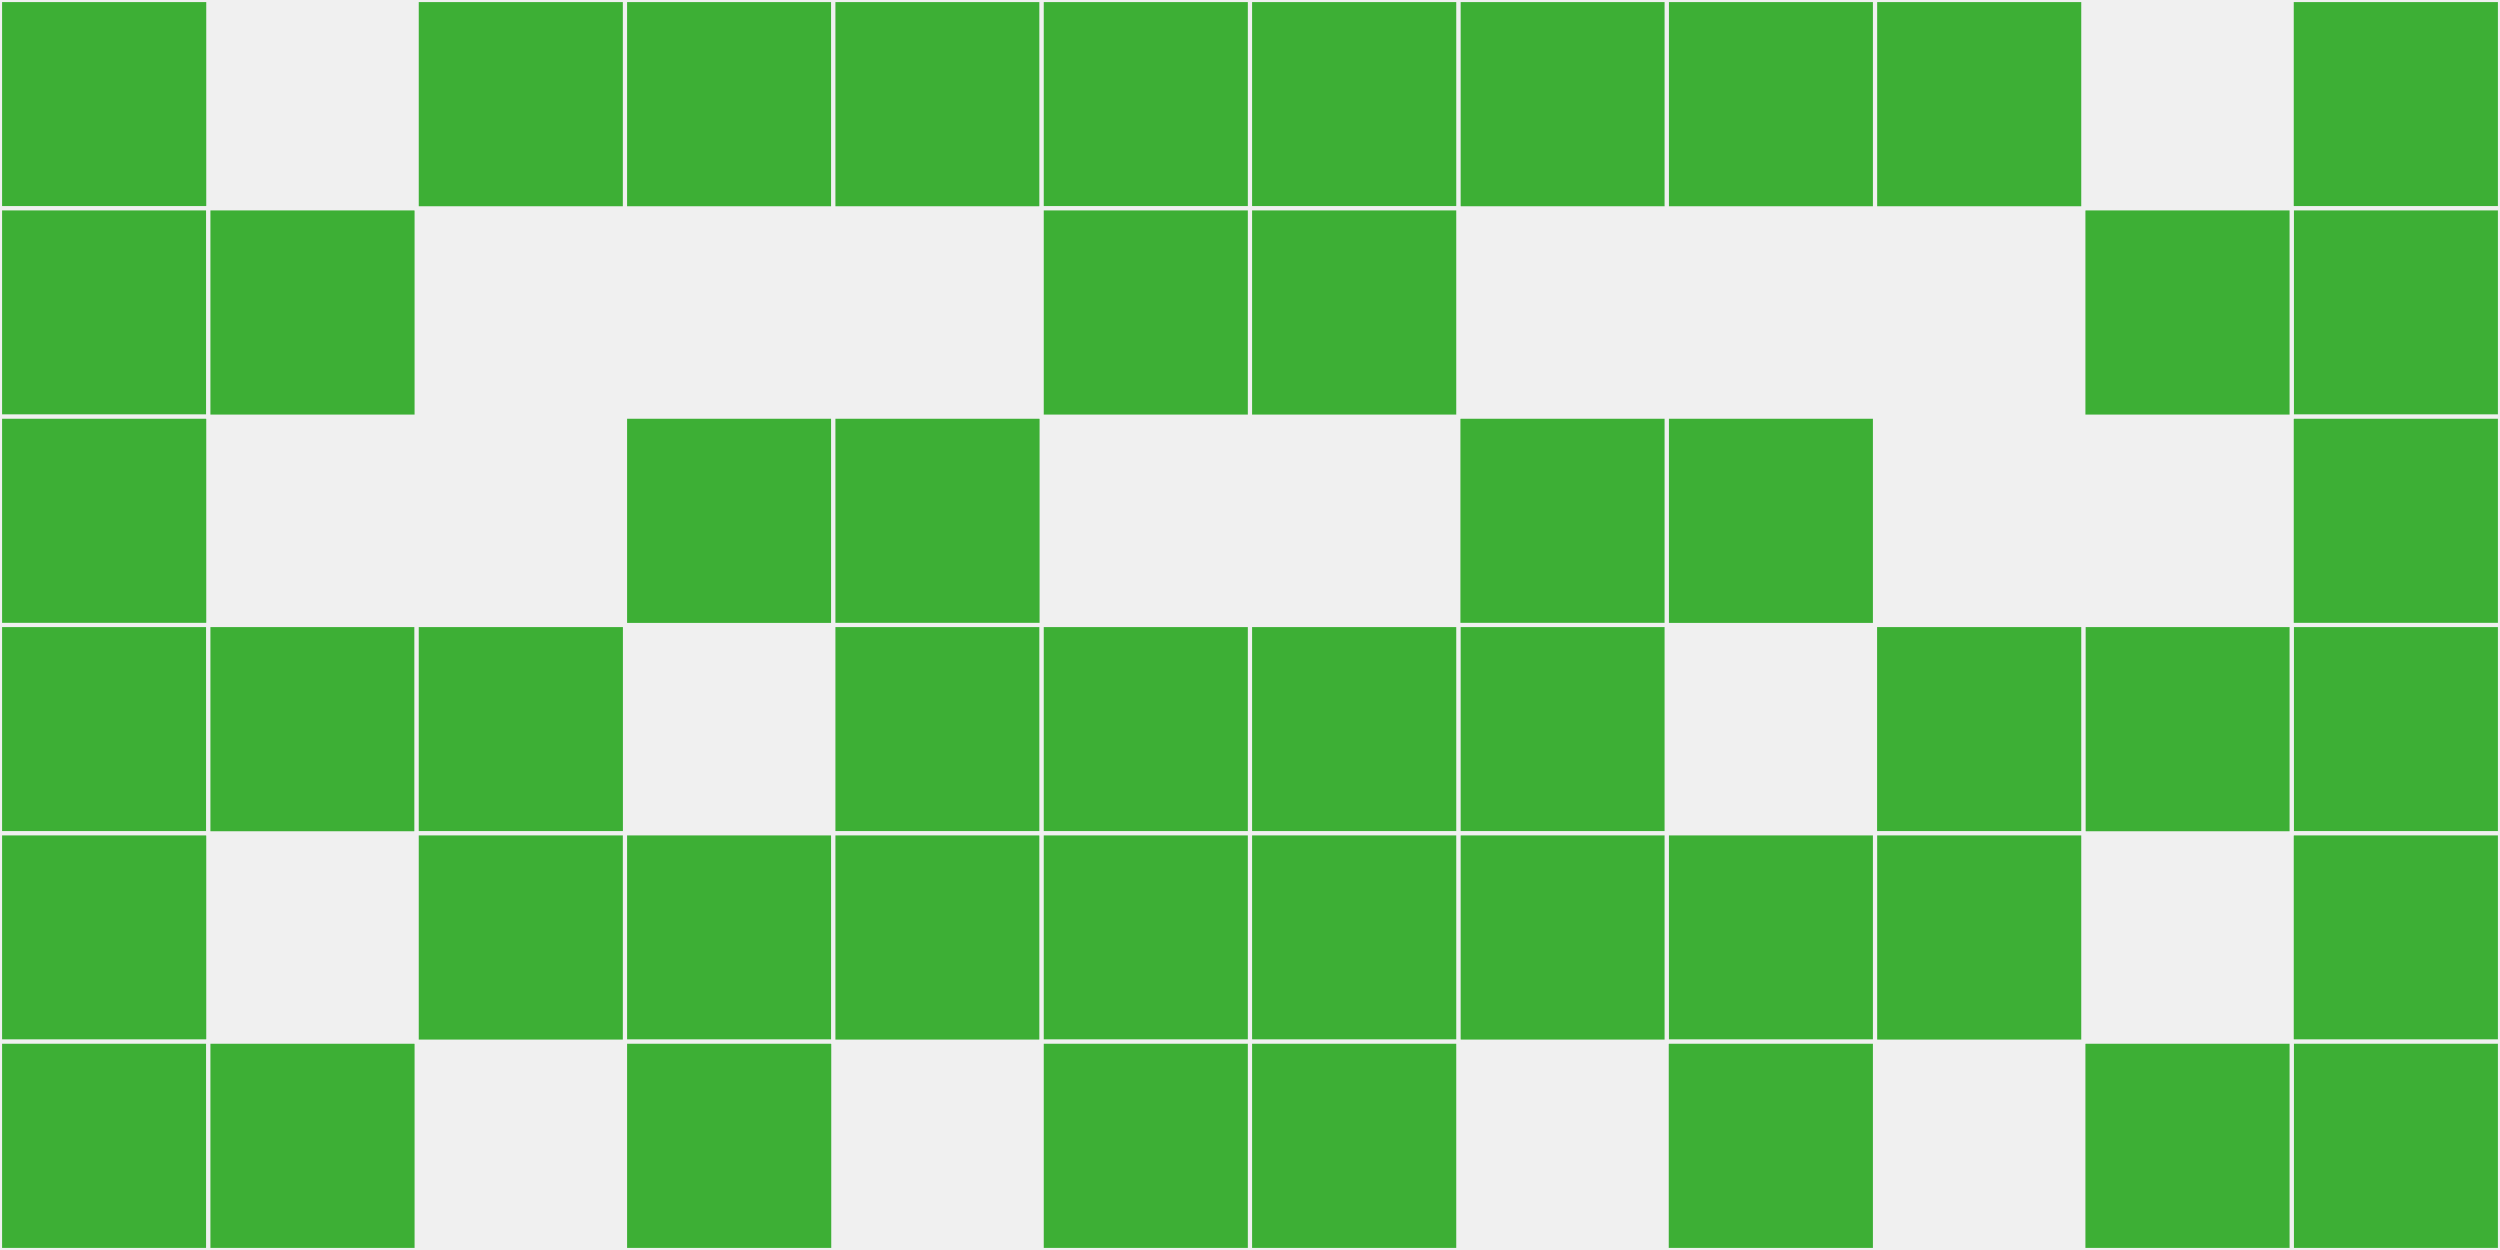
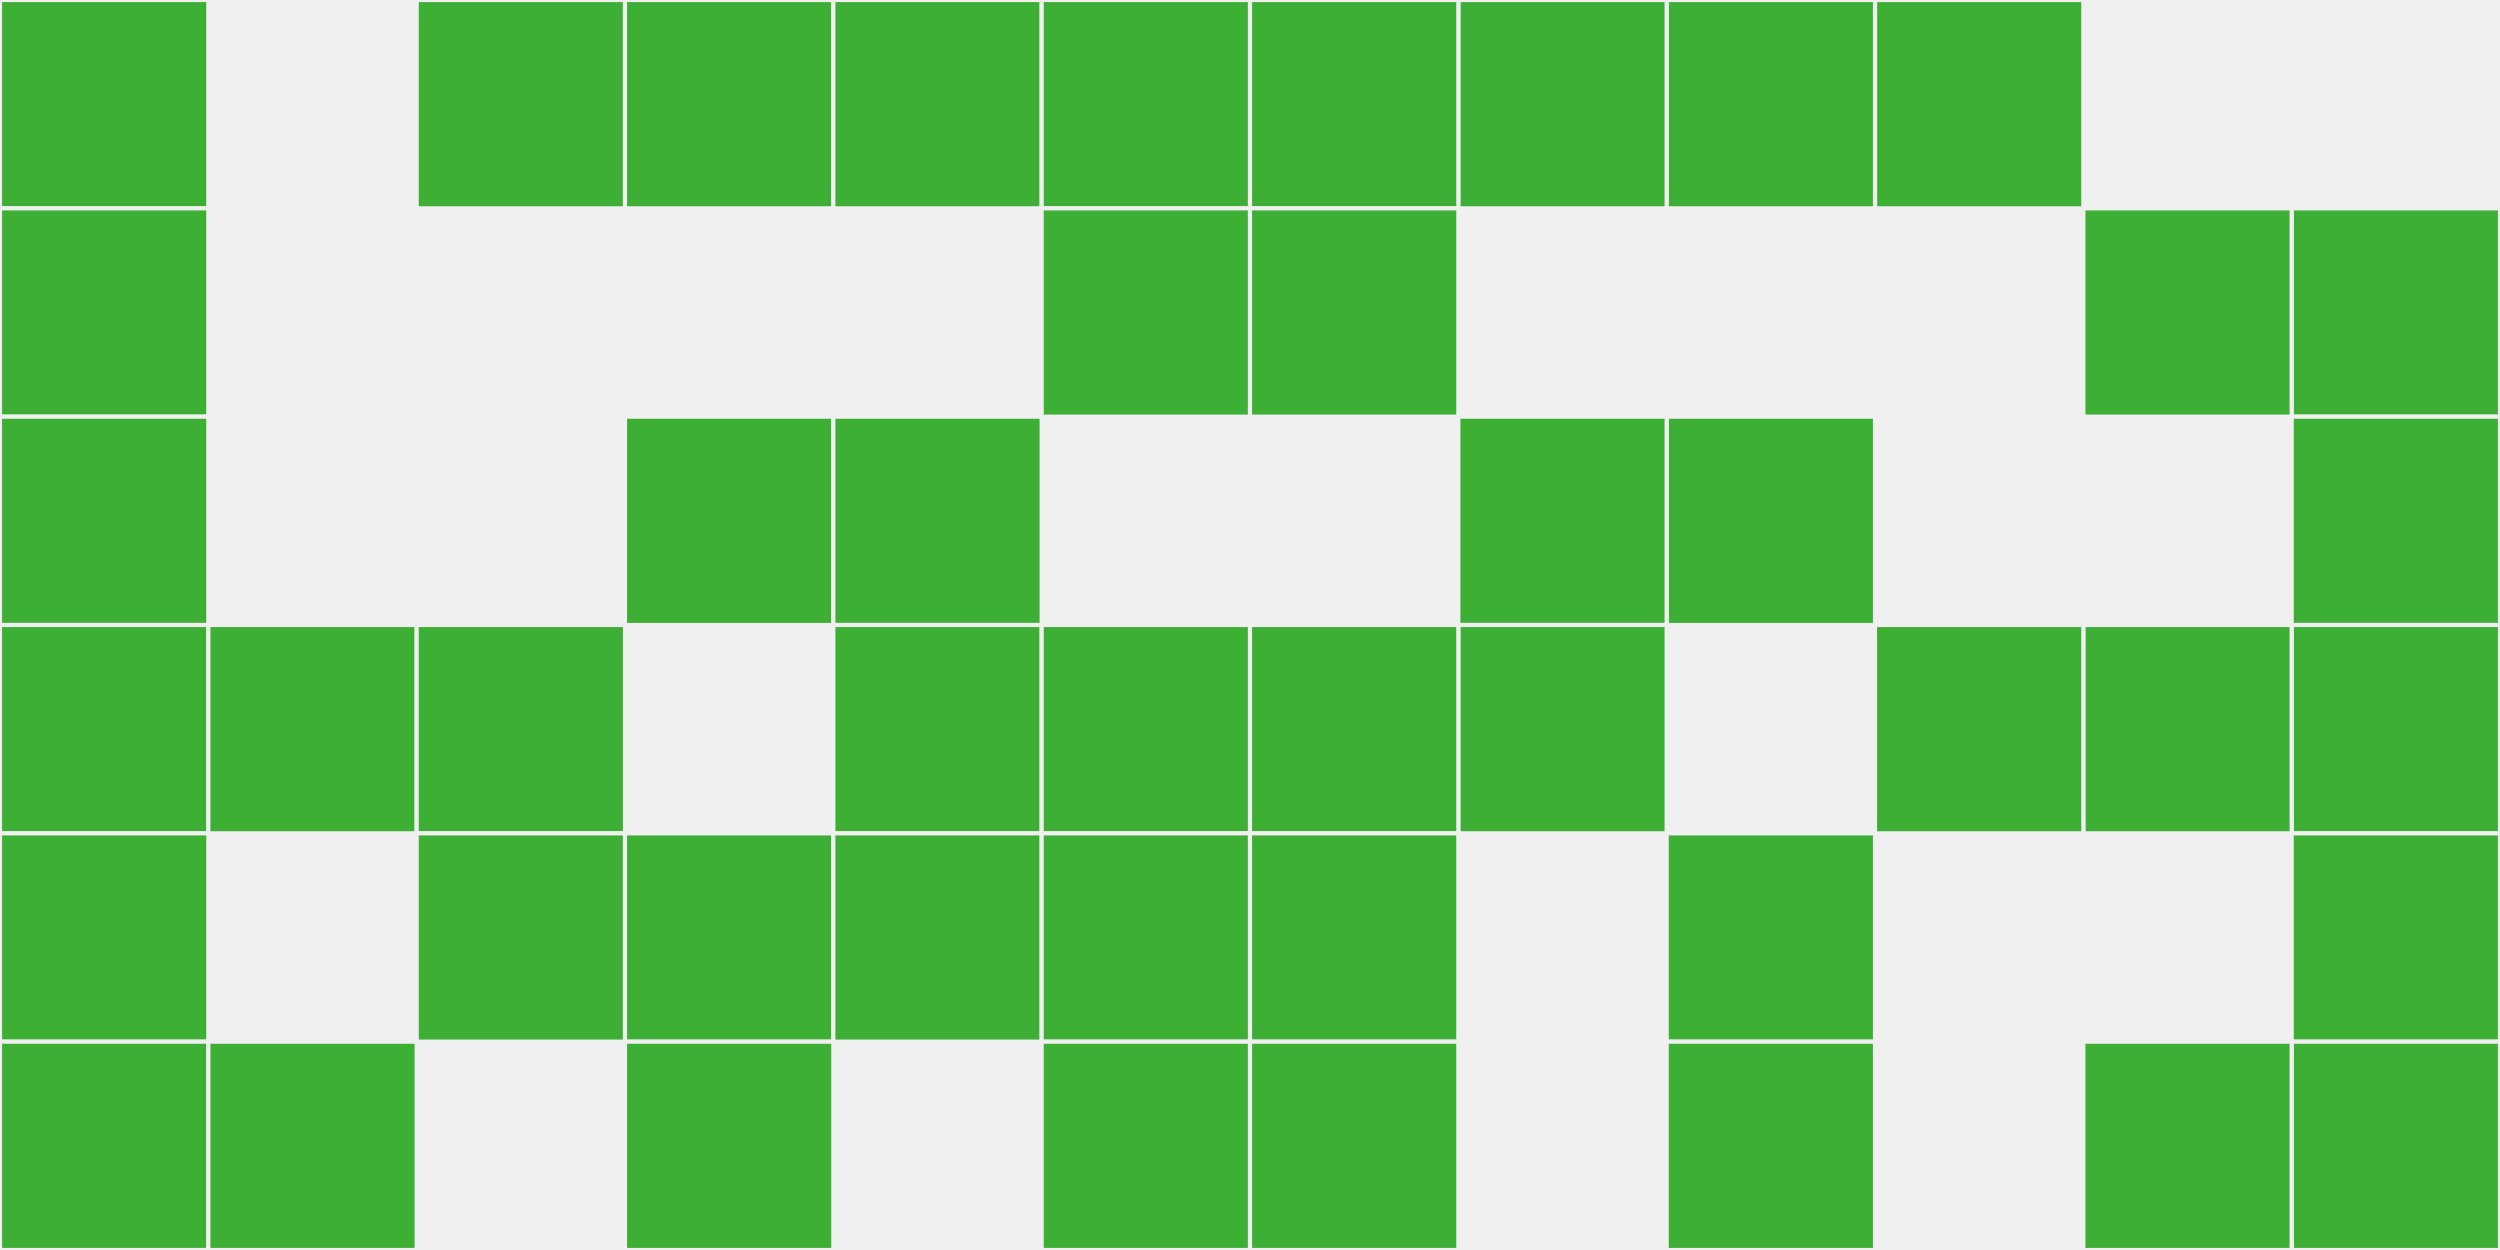
<svg xmlns="http://www.w3.org/2000/svg" width="12" height="6" viewBox="0 0 12 6" viewport-fill="red">
  <rect x="0" y="0" width="12" height="6" fill="#f0f0f0" />
  <rect x="0" y="0" width="1" height="1" fill="#3daf35" stroke="#f0f0f0" stroke-width="0.02" />
-   <rect x="11" y="0" width="1" height="1" fill="#3daf35" stroke="#f0f0f0" stroke-width="0.02" />
  <rect x="0" y="1" width="1" height="1" fill="#3daf35" stroke="#f0f0f0" stroke-width="0.02" />
  <rect x="11" y="1" width="1" height="1" fill="#3daf35" stroke="#f0f0f0" stroke-width="0.02" />
  <rect x="0" y="2" width="1" height="1" fill="#3daf35" stroke="#f0f0f0" stroke-width="0.02" />
  <rect x="11" y="2" width="1" height="1" fill="#3daf35" stroke="#f0f0f0" stroke-width="0.02" />
  <rect x="0" y="3" width="1" height="1" fill="#3daf35" stroke="#f0f0f0" stroke-width="0.02" />
  <rect x="11" y="3" width="1" height="1" fill="#3daf35" stroke="#f0f0f0" stroke-width="0.02" />
  <rect x="0" y="4" width="1" height="1" fill="#3daf35" stroke="#f0f0f0" stroke-width="0.02" />
  <rect x="11" y="4" width="1" height="1" fill="#3daf35" stroke="#f0f0f0" stroke-width="0.02" />
  <rect x="0" y="5" width="1" height="1" fill="#3daf35" stroke="#f0f0f0" stroke-width="0.02" />
  <rect x="11" y="5" width="1" height="1" fill="#3daf35" stroke="#f0f0f0" stroke-width="0.02" />
-   <rect x="1" y="1" width="1" height="1" fill="#3daf35" stroke="#f0f0f0" stroke-width="0.02" />
  <rect x="10" y="1" width="1" height="1" fill="#3daf35" stroke="#f0f0f0" stroke-width="0.02" />
  <rect x="1" y="3" width="1" height="1" fill="#3daf35" stroke="#f0f0f0" stroke-width="0.02" />
  <rect x="10" y="3" width="1" height="1" fill="#3daf35" stroke="#f0f0f0" stroke-width="0.02" />
  <rect x="1" y="5" width="1" height="1" fill="#3daf35" stroke="#f0f0f0" stroke-width="0.02" />
  <rect x="10" y="5" width="1" height="1" fill="#3daf35" stroke="#f0f0f0" stroke-width="0.02" />
  <rect x="2" y="0" width="1" height="1" fill="#3daf35" stroke="#f0f0f0" stroke-width="0.02" />
  <rect x="9" y="0" width="1" height="1" fill="#3daf35" stroke="#f0f0f0" stroke-width="0.02" />
  <rect x="2" y="3" width="1" height="1" fill="#3daf35" stroke="#f0f0f0" stroke-width="0.02" />
  <rect x="9" y="3" width="1" height="1" fill="#3daf35" stroke="#f0f0f0" stroke-width="0.02" />
  <rect x="2" y="4" width="1" height="1" fill="#3daf35" stroke="#f0f0f0" stroke-width="0.02" />
-   <rect x="9" y="4" width="1" height="1" fill="#3daf35" stroke="#f0f0f0" stroke-width="0.02" />
  <rect x="3" y="0" width="1" height="1" fill="#3daf35" stroke="#f0f0f0" stroke-width="0.02" />
  <rect x="8" y="0" width="1" height="1" fill="#3daf35" stroke="#f0f0f0" stroke-width="0.02" />
  <rect x="3" y="2" width="1" height="1" fill="#3daf35" stroke="#f0f0f0" stroke-width="0.02" />
  <rect x="8" y="2" width="1" height="1" fill="#3daf35" stroke="#f0f0f0" stroke-width="0.02" />
  <rect x="3" y="4" width="1" height="1" fill="#3daf35" stroke="#f0f0f0" stroke-width="0.02" />
  <rect x="8" y="4" width="1" height="1" fill="#3daf35" stroke="#f0f0f0" stroke-width="0.02" />
  <rect x="3" y="5" width="1" height="1" fill="#3daf35" stroke="#f0f0f0" stroke-width="0.02" />
  <rect x="8" y="5" width="1" height="1" fill="#3daf35" stroke="#f0f0f0" stroke-width="0.02" />
  <rect x="4" y="0" width="1" height="1" fill="#3daf35" stroke="#f0f0f0" stroke-width="0.02" />
  <rect x="7" y="0" width="1" height="1" fill="#3daf35" stroke="#f0f0f0" stroke-width="0.02" />
  <rect x="4" y="2" width="1" height="1" fill="#3daf35" stroke="#f0f0f0" stroke-width="0.02" />
  <rect x="7" y="2" width="1" height="1" fill="#3daf35" stroke="#f0f0f0" stroke-width="0.02" />
  <rect x="4" y="3" width="1" height="1" fill="#3daf35" stroke="#f0f0f0" stroke-width="0.02" />
  <rect x="7" y="3" width="1" height="1" fill="#3daf35" stroke="#f0f0f0" stroke-width="0.02" />
  <rect x="4" y="4" width="1" height="1" fill="#3daf35" stroke="#f0f0f0" stroke-width="0.02" />
-   <rect x="7" y="4" width="1" height="1" fill="#3daf35" stroke="#f0f0f0" stroke-width="0.02" />
  <rect x="5" y="0" width="1" height="1" fill="#3daf35" stroke="#f0f0f0" stroke-width="0.02" />
  <rect x="6" y="0" width="1" height="1" fill="#3daf35" stroke="#f0f0f0" stroke-width="0.02" />
  <rect x="5" y="1" width="1" height="1" fill="#3daf35" stroke="#f0f0f0" stroke-width="0.02" />
  <rect x="6" y="1" width="1" height="1" fill="#3daf35" stroke="#f0f0f0" stroke-width="0.02" />
  <rect x="5" y="3" width="1" height="1" fill="#3daf35" stroke="#f0f0f0" stroke-width="0.02" />
  <rect x="6" y="3" width="1" height="1" fill="#3daf35" stroke="#f0f0f0" stroke-width="0.02" />
  <rect x="5" y="4" width="1" height="1" fill="#3daf35" stroke="#f0f0f0" stroke-width="0.02" />
  <rect x="6" y="4" width="1" height="1" fill="#3daf35" stroke="#f0f0f0" stroke-width="0.02" />
  <rect x="5" y="5" width="1" height="1" fill="#3daf35" stroke="#f0f0f0" stroke-width="0.02" />
  <rect x="6" y="5" width="1" height="1" fill="#3daf35" stroke="#f0f0f0" stroke-width="0.02" />
</svg>